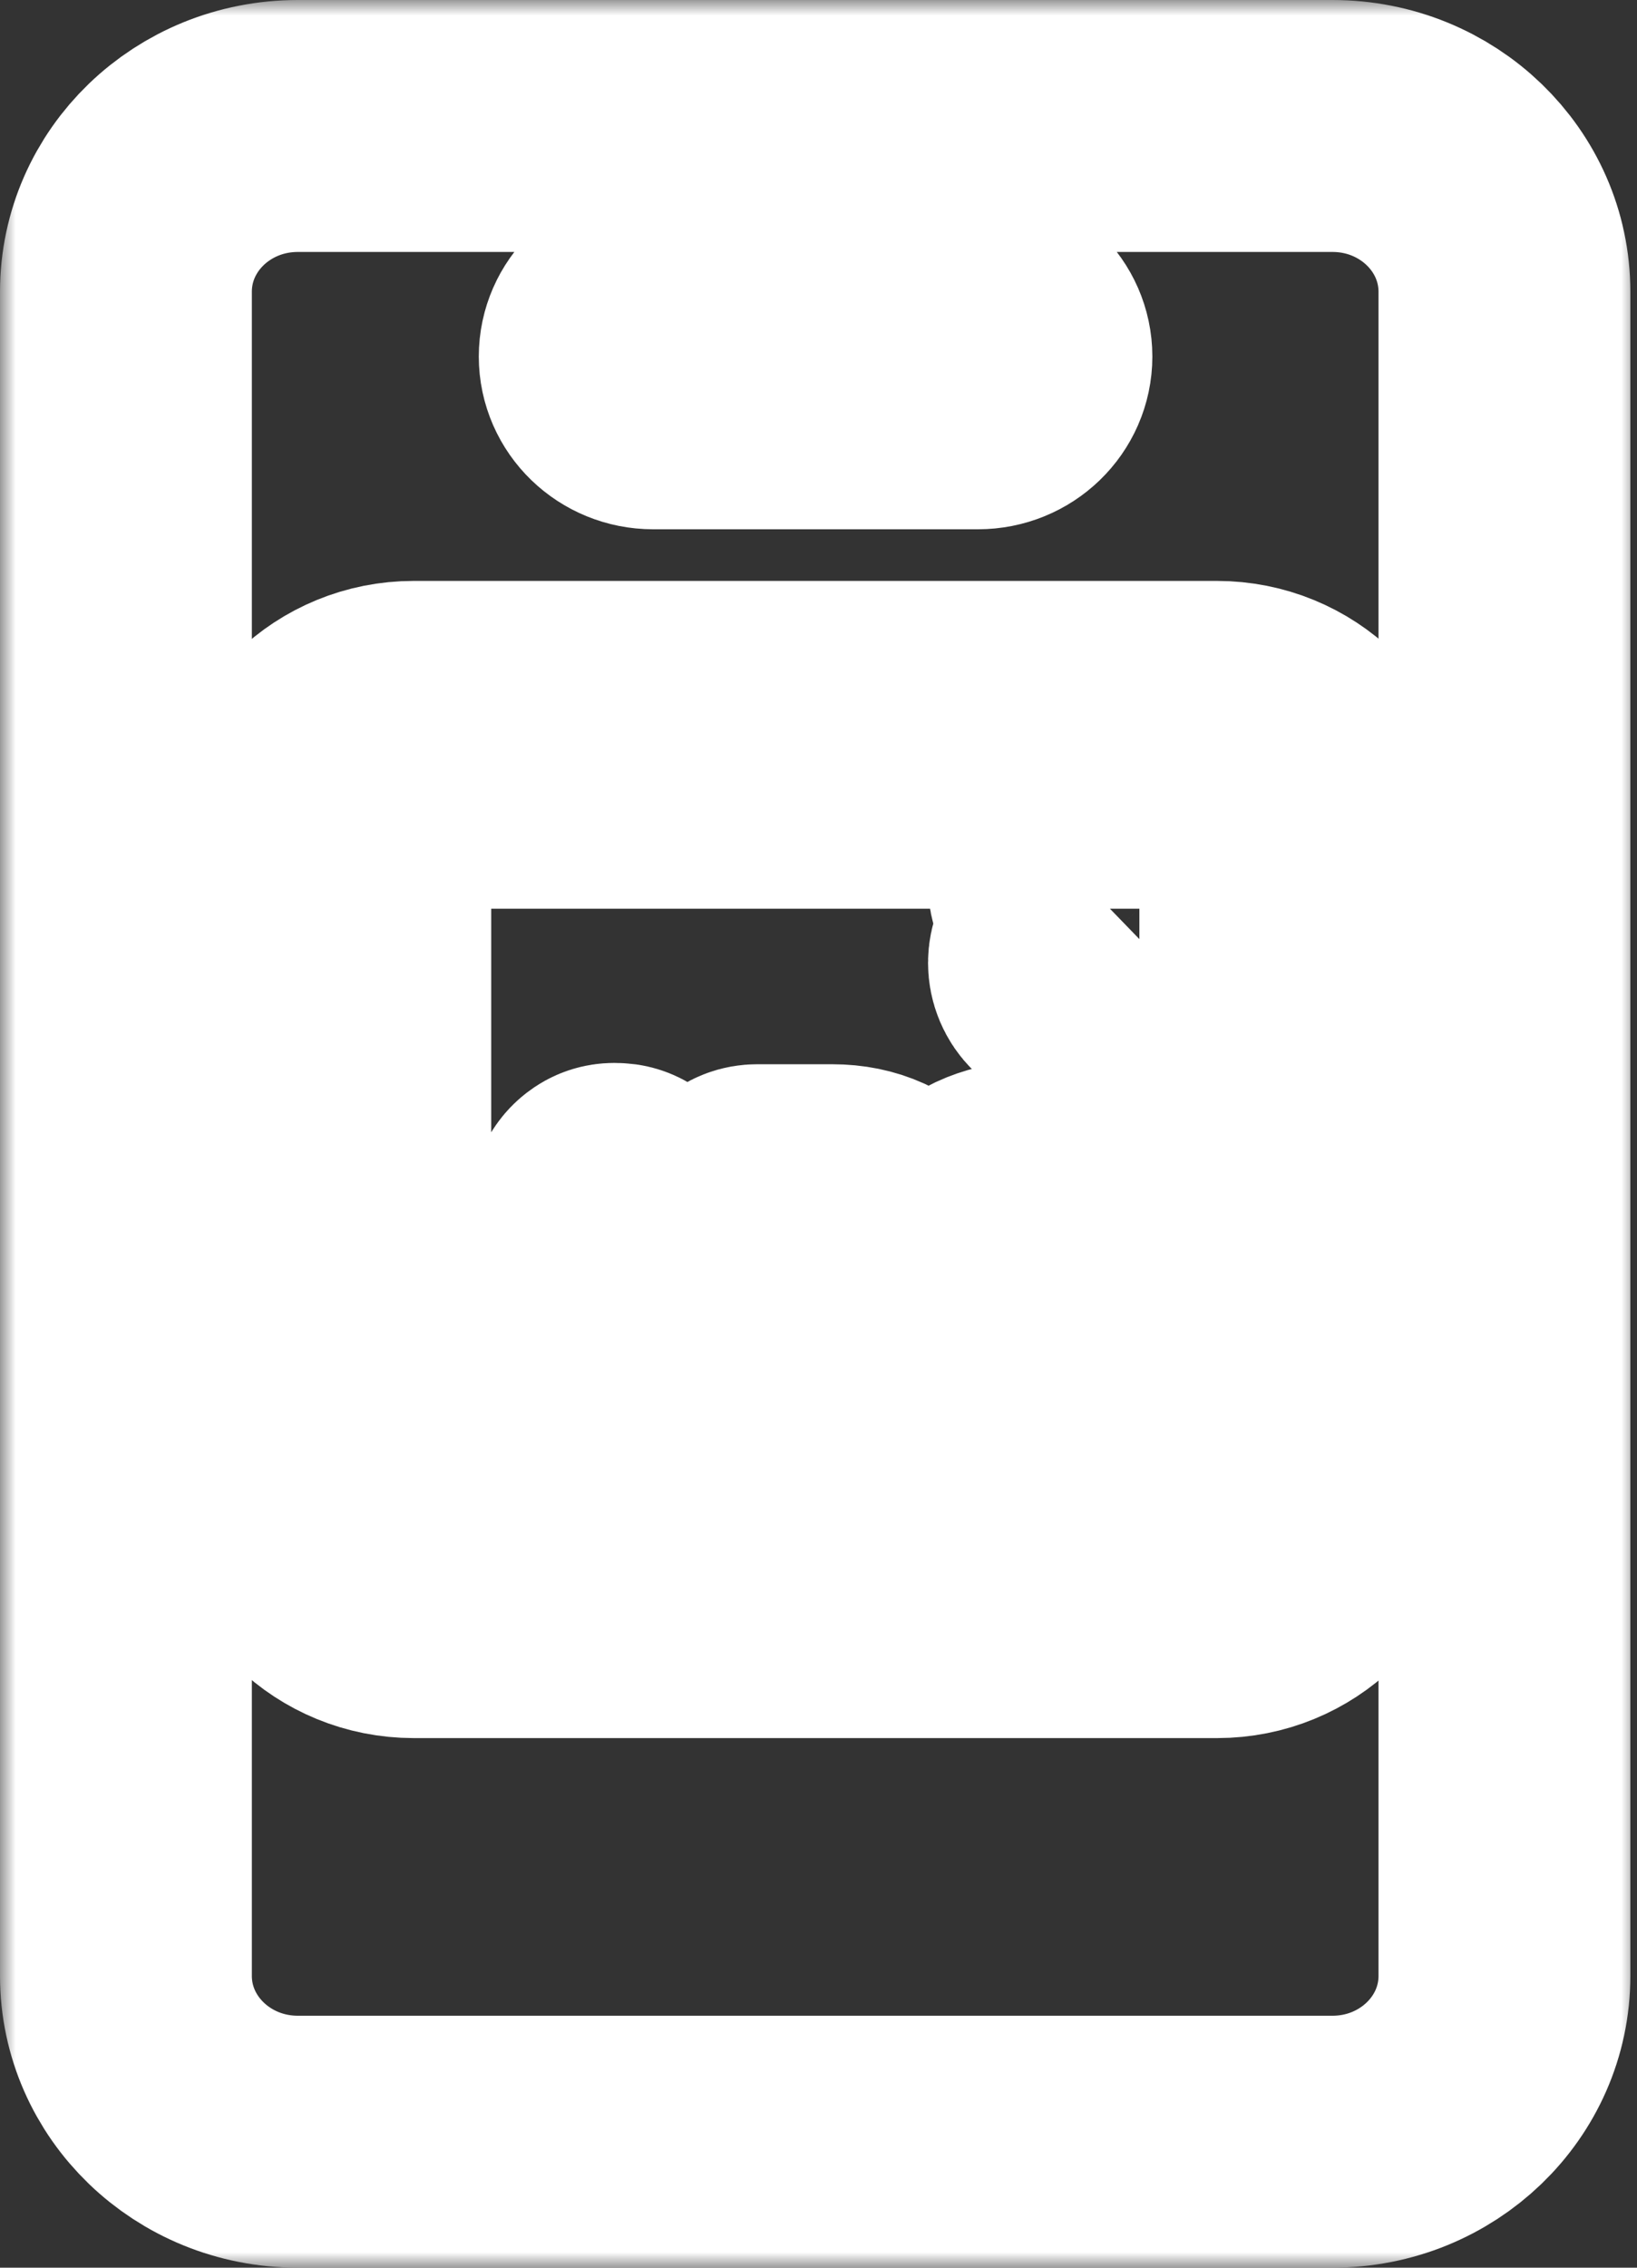
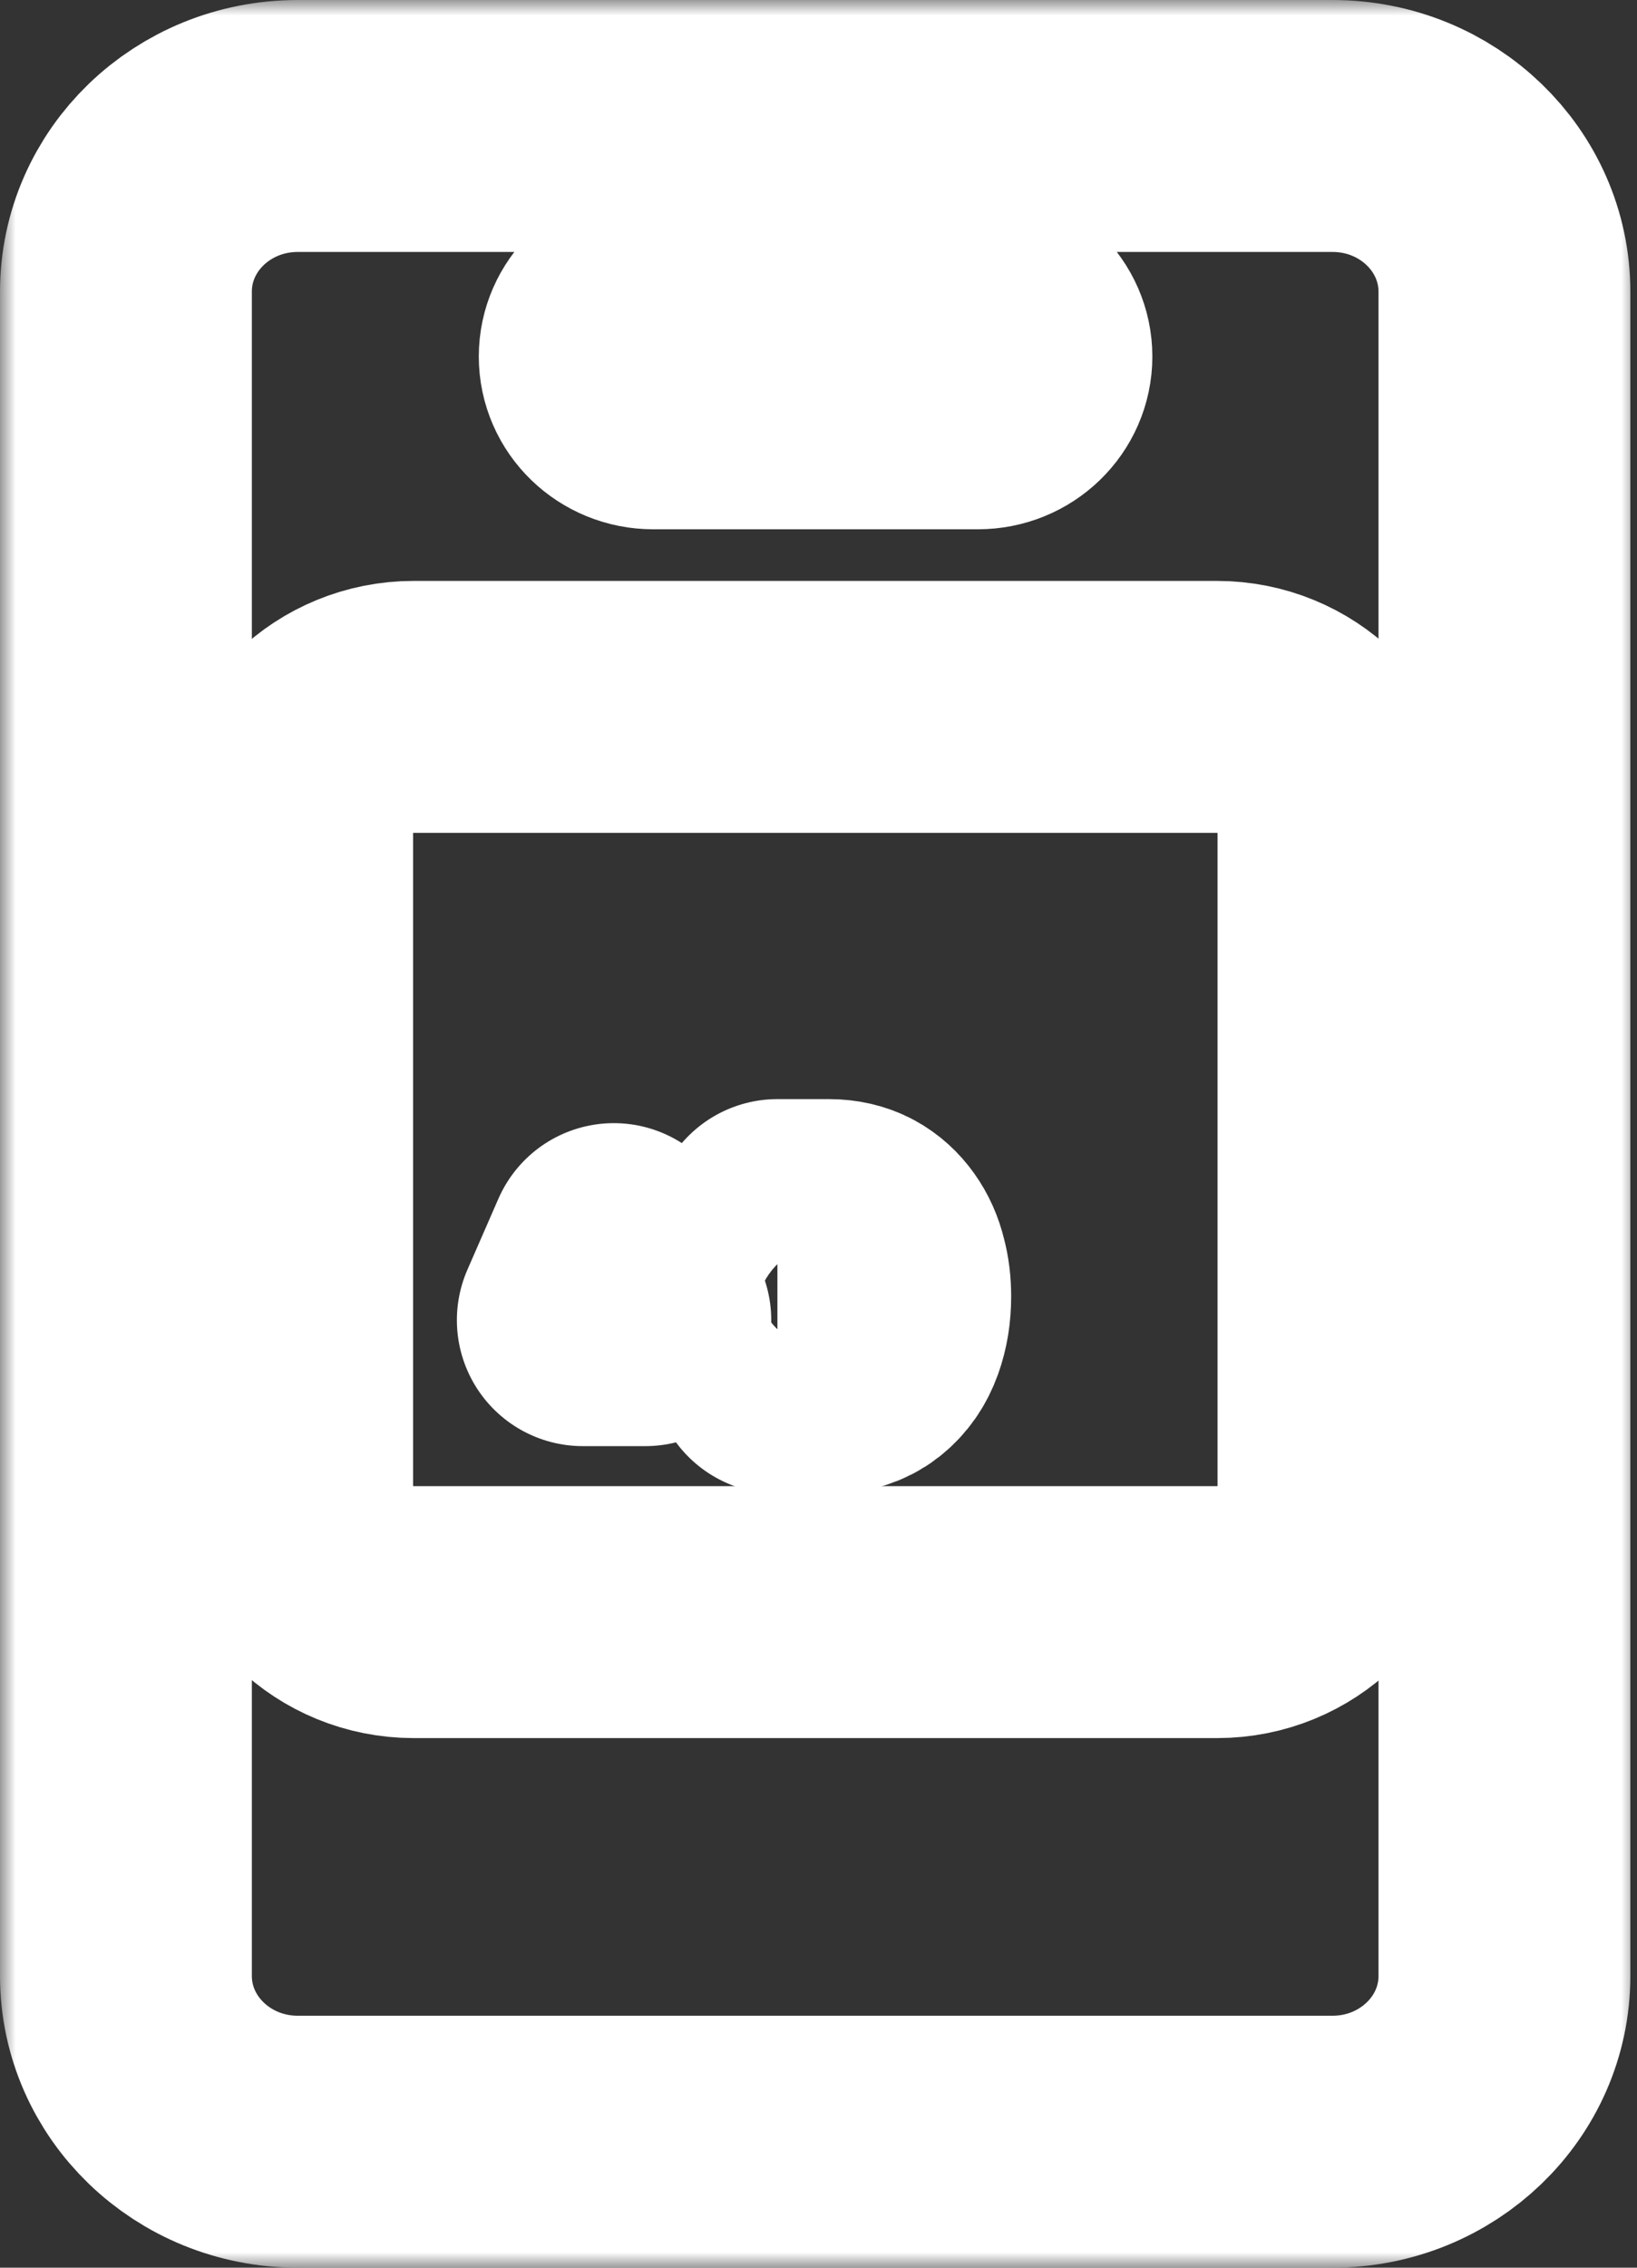
<svg xmlns="http://www.w3.org/2000/svg" width="52" height="72" viewBox="0 0 52 72" fill="none">
  <rect x="0" y="0" width="52" height="72" fill="#333333" stroke="none" />
  <mask id="path-1-outside-1_122_612" maskUnits="userSpaceOnUse" x="0" y="0" width="52" height="72" fill="black">
    <rect fill="white" width="52" height="72" />
    <path d="M42.337 4H9.461C6.441 4 4 6.352 4 9.265V62.735C4 65.64 6.441 68 9.461 68H42.328C45.34 68 47.789 65.648 47.789 62.735V9.265C47.789 6.36 45.349 4 42.328 4H42.337ZM20.748 9.835H31.066C31.919 9.835 32.605 10.501 32.605 11.32C32.605 12.138 31.919 12.805 31.066 12.805H20.748C19.896 12.805 19.209 12.138 19.209 11.32C19.209 10.501 19.896 9.835 20.748 9.835ZM42.684 47.285C42.684 49.436 40.88 51.185 38.663 51.185H13.143C10.926 51.185 9.122 49.436 9.122 47.285V26.345C9.122 24.194 10.926 22.444 13.143 22.444H38.654C40.872 22.444 42.676 24.194 42.676 26.345V47.285H42.684Z" />
    <path d="M38.654 24.852H13.143C12.291 24.852 11.604 25.518 11.604 26.345V47.285C11.604 48.111 12.291 48.778 13.143 48.778H38.654C39.506 48.778 40.193 48.111 40.193 47.285V26.345C40.193 25.518 39.506 24.852 38.654 24.852ZM22.436 44.427C22.32 44.532 22.195 44.58 22.055 44.58C21.939 44.58 21.831 44.548 21.732 44.475C21.633 44.403 21.558 44.307 21.509 44.187L20.996 43.023H18.033L17.52 44.195C17.471 44.315 17.404 44.411 17.305 44.475C17.206 44.54 17.107 44.58 16.991 44.58C16.809 44.58 16.676 44.532 16.594 44.435C16.511 44.339 16.461 44.219 16.461 44.082C16.461 44.026 16.47 43.962 16.494 43.898L18.968 38.135C19.018 38.007 19.101 37.91 19.208 37.838C19.316 37.766 19.432 37.742 19.564 37.75C19.68 37.75 19.796 37.782 19.895 37.854C19.994 37.926 20.069 38.014 20.119 38.135L22.56 43.777C22.593 43.858 22.609 43.938 22.609 44.01C22.609 44.187 22.551 44.323 22.436 44.427ZM29.064 42.862C28.832 43.376 28.492 43.777 28.054 44.082C27.615 44.387 27.069 44.532 26.432 44.532H24.057C23.884 44.532 23.743 44.475 23.627 44.363C23.511 44.251 23.453 44.114 23.453 43.946V38.376C23.453 38.207 23.511 38.071 23.627 37.958C23.743 37.846 23.884 37.79 24.057 37.79H26.432C26.912 37.79 27.334 37.878 27.706 38.047C28.079 38.223 28.393 38.464 28.642 38.777C28.898 39.09 29.088 39.451 29.221 39.852C29.353 40.262 29.411 40.695 29.411 41.161C29.411 41.787 29.295 42.349 29.064 42.862ZM34.98 43.697C34.74 44.002 34.425 44.227 34.045 44.387C33.656 44.548 33.242 44.628 32.787 44.628C32.332 44.628 31.91 44.572 31.538 44.459C31.165 44.347 30.809 44.147 30.478 43.865C30.396 43.793 30.329 43.713 30.28 43.625C30.23 43.536 30.214 43.448 30.214 43.352C30.214 43.207 30.272 43.071 30.379 42.959C30.487 42.846 30.627 42.79 30.793 42.79C30.917 42.79 31.033 42.83 31.132 42.902C31.38 43.103 31.637 43.256 31.885 43.352C32.133 43.456 32.44 43.504 32.804 43.504C33.052 43.504 33.275 43.464 33.482 43.392C33.689 43.32 33.855 43.215 33.979 43.095C34.103 42.967 34.169 42.83 34.169 42.67C34.169 42.477 34.111 42.316 33.987 42.18C33.863 42.044 33.689 41.931 33.441 41.835C33.193 41.739 32.886 41.666 32.506 41.618C32.15 41.57 31.835 41.49 31.562 41.386C31.289 41.281 31.066 41.145 30.884 40.984C30.702 40.824 30.561 40.631 30.47 40.406C30.379 40.182 30.329 39.933 30.329 39.66C30.329 39.242 30.437 38.889 30.66 38.592C30.884 38.295 31.182 38.071 31.562 37.918C31.943 37.766 32.357 37.685 32.812 37.685C33.242 37.685 33.639 37.75 34.012 37.87C34.384 37.99 34.682 38.151 34.914 38.344C35.104 38.488 35.203 38.665 35.203 38.857C35.203 39.002 35.145 39.13 35.038 39.242C34.922 39.355 34.789 39.419 34.641 39.419C34.541 39.419 34.45 39.387 34.376 39.331C34.268 39.242 34.128 39.154 33.946 39.074C33.764 38.994 33.581 38.929 33.383 38.873C33.184 38.817 33.002 38.793 32.828 38.793C32.547 38.793 32.307 38.825 32.109 38.897C31.91 38.97 31.769 39.066 31.67 39.186C31.571 39.307 31.521 39.451 31.521 39.612C31.521 39.804 31.579 39.965 31.695 40.085C31.811 40.214 31.976 40.31 32.2 40.382C32.415 40.455 32.679 40.519 32.986 40.583C33.383 40.655 33.73 40.735 34.036 40.832C34.334 40.928 34.591 41.048 34.789 41.201C34.988 41.353 35.137 41.538 35.236 41.771C35.336 42.004 35.385 42.276 35.385 42.605C35.385 43.023 35.27 43.384 35.029 43.681L34.98 43.697ZM37.471 31.136C37.148 31.449 36.627 31.449 36.304 31.136L35.592 30.454L34.889 31.136C34.566 31.449 34.045 31.449 33.722 31.136C33.399 30.823 33.399 30.317 33.722 30.005L34.425 29.322L33.722 28.64C33.399 28.327 33.399 27.821 33.722 27.508C34.045 27.195 34.566 27.195 34.889 27.508L35.592 28.191L36.295 27.508C36.618 27.195 37.139 27.195 37.462 27.508C37.785 27.821 37.785 28.327 37.462 28.64L36.759 29.322L37.462 30.005C37.785 30.317 37.785 30.823 37.462 31.136H37.471Z" />
-     <path d="M18.513 41.915H20.499L19.498 39.66L18.513 41.915Z" />
    <path d="M27.69 39.58C27.541 39.371 27.359 39.202 27.136 39.082C26.912 38.962 26.639 38.897 26.333 38.897H24.695V43.424H26.333C26.747 43.424 27.094 43.32 27.359 43.111C27.624 42.902 27.814 42.63 27.938 42.284C28.062 41.939 28.12 41.57 28.12 41.161C28.12 40.856 28.087 40.575 28.013 40.302C27.947 40.029 27.839 39.788 27.69 39.58Z" />
  </mask>
  <path d="M42.337 4H9.461C6.441 4 4 6.352 4 9.265V62.735C4 65.64 6.441 68 9.461 68H42.328C45.34 68 47.789 65.648 47.789 62.735V9.265C47.789 6.36 45.349 4 42.328 4H42.337ZM20.748 9.835H31.066C31.919 9.835 32.605 10.501 32.605 11.32C32.605 12.138 31.919 12.805 31.066 12.805H20.748C19.896 12.805 19.209 12.138 19.209 11.32C19.209 10.501 19.896 9.835 20.748 9.835ZM42.684 47.285C42.684 49.436 40.88 51.185 38.663 51.185H13.143C10.926 51.185 9.122 49.436 9.122 47.285V26.345C9.122 24.194 10.926 22.444 13.143 22.444H38.654C40.872 22.444 42.676 24.194 42.676 26.345V47.285H42.684Z" stroke="white" stroke-width="8" stroke-linejoin="round" mask="url(#path-1-outside-1_122_612)" />
-   <path d="M38.654 24.852H13.143C12.291 24.852 11.604 25.518 11.604 26.345V47.285C11.604 48.111 12.291 48.778 13.143 48.778H38.654C39.506 48.778 40.193 48.111 40.193 47.285V26.345C40.193 25.518 39.506 24.852 38.654 24.852ZM22.436 44.427C22.32 44.532 22.195 44.58 22.055 44.58C21.939 44.58 21.831 44.548 21.732 44.475C21.633 44.403 21.558 44.307 21.509 44.187L20.996 43.023H18.033L17.52 44.195C17.471 44.315 17.404 44.411 17.305 44.475C17.206 44.54 17.107 44.58 16.991 44.58C16.809 44.58 16.676 44.532 16.594 44.435C16.511 44.339 16.461 44.219 16.461 44.082C16.461 44.026 16.47 43.962 16.494 43.898L18.968 38.135C19.018 38.007 19.101 37.91 19.208 37.838C19.316 37.766 19.432 37.742 19.564 37.75C19.68 37.75 19.796 37.782 19.895 37.854C19.994 37.926 20.069 38.014 20.119 38.135L22.56 43.777C22.593 43.858 22.609 43.938 22.609 44.01C22.609 44.187 22.551 44.323 22.436 44.427ZM29.064 42.862C28.832 43.376 28.492 43.777 28.054 44.082C27.615 44.387 27.069 44.532 26.432 44.532H24.057C23.884 44.532 23.743 44.475 23.627 44.363C23.511 44.251 23.453 44.114 23.453 43.946V38.376C23.453 38.207 23.511 38.071 23.627 37.958C23.743 37.846 23.884 37.79 24.057 37.79H26.432C26.912 37.79 27.334 37.878 27.706 38.047C28.079 38.223 28.393 38.464 28.642 38.777C28.898 39.09 29.088 39.451 29.221 39.852C29.353 40.262 29.411 40.695 29.411 41.161C29.411 41.787 29.295 42.349 29.064 42.862ZM34.98 43.697C34.74 44.002 34.425 44.227 34.045 44.387C33.656 44.548 33.242 44.628 32.787 44.628C32.332 44.628 31.91 44.572 31.538 44.459C31.165 44.347 30.809 44.147 30.478 43.865C30.396 43.793 30.329 43.713 30.28 43.625C30.23 43.536 30.214 43.448 30.214 43.352C30.214 43.207 30.272 43.071 30.379 42.959C30.487 42.846 30.627 42.79 30.793 42.79C30.917 42.79 31.033 42.83 31.132 42.902C31.38 43.103 31.637 43.256 31.885 43.352C32.133 43.456 32.44 43.504 32.804 43.504C33.052 43.504 33.275 43.464 33.482 43.392C33.689 43.32 33.855 43.215 33.979 43.095C34.103 42.967 34.169 42.83 34.169 42.67C34.169 42.477 34.111 42.316 33.987 42.18C33.863 42.044 33.689 41.931 33.441 41.835C33.193 41.739 32.886 41.666 32.506 41.618C32.15 41.57 31.835 41.49 31.562 41.386C31.289 41.281 31.066 41.145 30.884 40.984C30.702 40.824 30.561 40.631 30.47 40.406C30.379 40.182 30.329 39.933 30.329 39.66C30.329 39.242 30.437 38.889 30.66 38.592C30.884 38.295 31.182 38.071 31.562 37.918C31.943 37.766 32.357 37.685 32.812 37.685C33.242 37.685 33.639 37.75 34.012 37.87C34.384 37.99 34.682 38.151 34.914 38.344C35.104 38.488 35.203 38.665 35.203 38.857C35.203 39.002 35.145 39.13 35.038 39.242C34.922 39.355 34.789 39.419 34.641 39.419C34.541 39.419 34.45 39.387 34.376 39.331C34.268 39.242 34.128 39.154 33.946 39.074C33.764 38.994 33.581 38.929 33.383 38.873C33.184 38.817 33.002 38.793 32.828 38.793C32.547 38.793 32.307 38.825 32.109 38.897C31.91 38.97 31.769 39.066 31.67 39.186C31.571 39.307 31.521 39.451 31.521 39.612C31.521 39.804 31.579 39.965 31.695 40.085C31.811 40.214 31.976 40.31 32.2 40.382C32.415 40.455 32.679 40.519 32.986 40.583C33.383 40.655 33.73 40.735 34.036 40.832C34.334 40.928 34.591 41.048 34.789 41.201C34.988 41.353 35.137 41.538 35.236 41.771C35.336 42.004 35.385 42.276 35.385 42.605C35.385 43.023 35.27 43.384 35.029 43.681L34.98 43.697ZM37.471 31.136C37.148 31.449 36.627 31.449 36.304 31.136L35.592 30.454L34.889 31.136C34.566 31.449 34.045 31.449 33.722 31.136C33.399 30.823 33.399 30.317 33.722 30.005L34.425 29.322L33.722 28.64C33.399 28.327 33.399 27.821 33.722 27.508C34.045 27.195 34.566 27.195 34.889 27.508L35.592 28.191L36.295 27.508C36.618 27.195 37.139 27.195 37.462 27.508C37.785 27.821 37.785 28.327 37.462 28.64L36.759 29.322L37.462 30.005C37.785 30.317 37.785 30.823 37.462 31.136H37.471Z" stroke="white" stroke-width="8" stroke-linejoin="round" mask="url(#path-1-outside-1_122_612)" />
  <path d="M18.513 41.915H20.499L19.498 39.66L18.513 41.915Z" stroke="white" stroke-width="8" stroke-linejoin="round" mask="url(#path-1-outside-1_122_612)" />
  <path d="M27.69 39.58C27.541 39.371 27.359 39.202 27.136 39.082C26.912 38.962 26.639 38.897 26.333 38.897H24.695V43.424H26.333C26.747 43.424 27.094 43.32 27.359 43.111C27.624 42.902 27.814 42.63 27.938 42.284C28.062 41.939 28.12 41.57 28.12 41.161C28.12 40.856 28.087 40.575 28.013 40.302C27.947 40.029 27.839 39.788 27.69 39.58Z" stroke="white" stroke-width="8" stroke-linejoin="round" mask="url(#path-1-outside-1_122_612)" />
</svg>